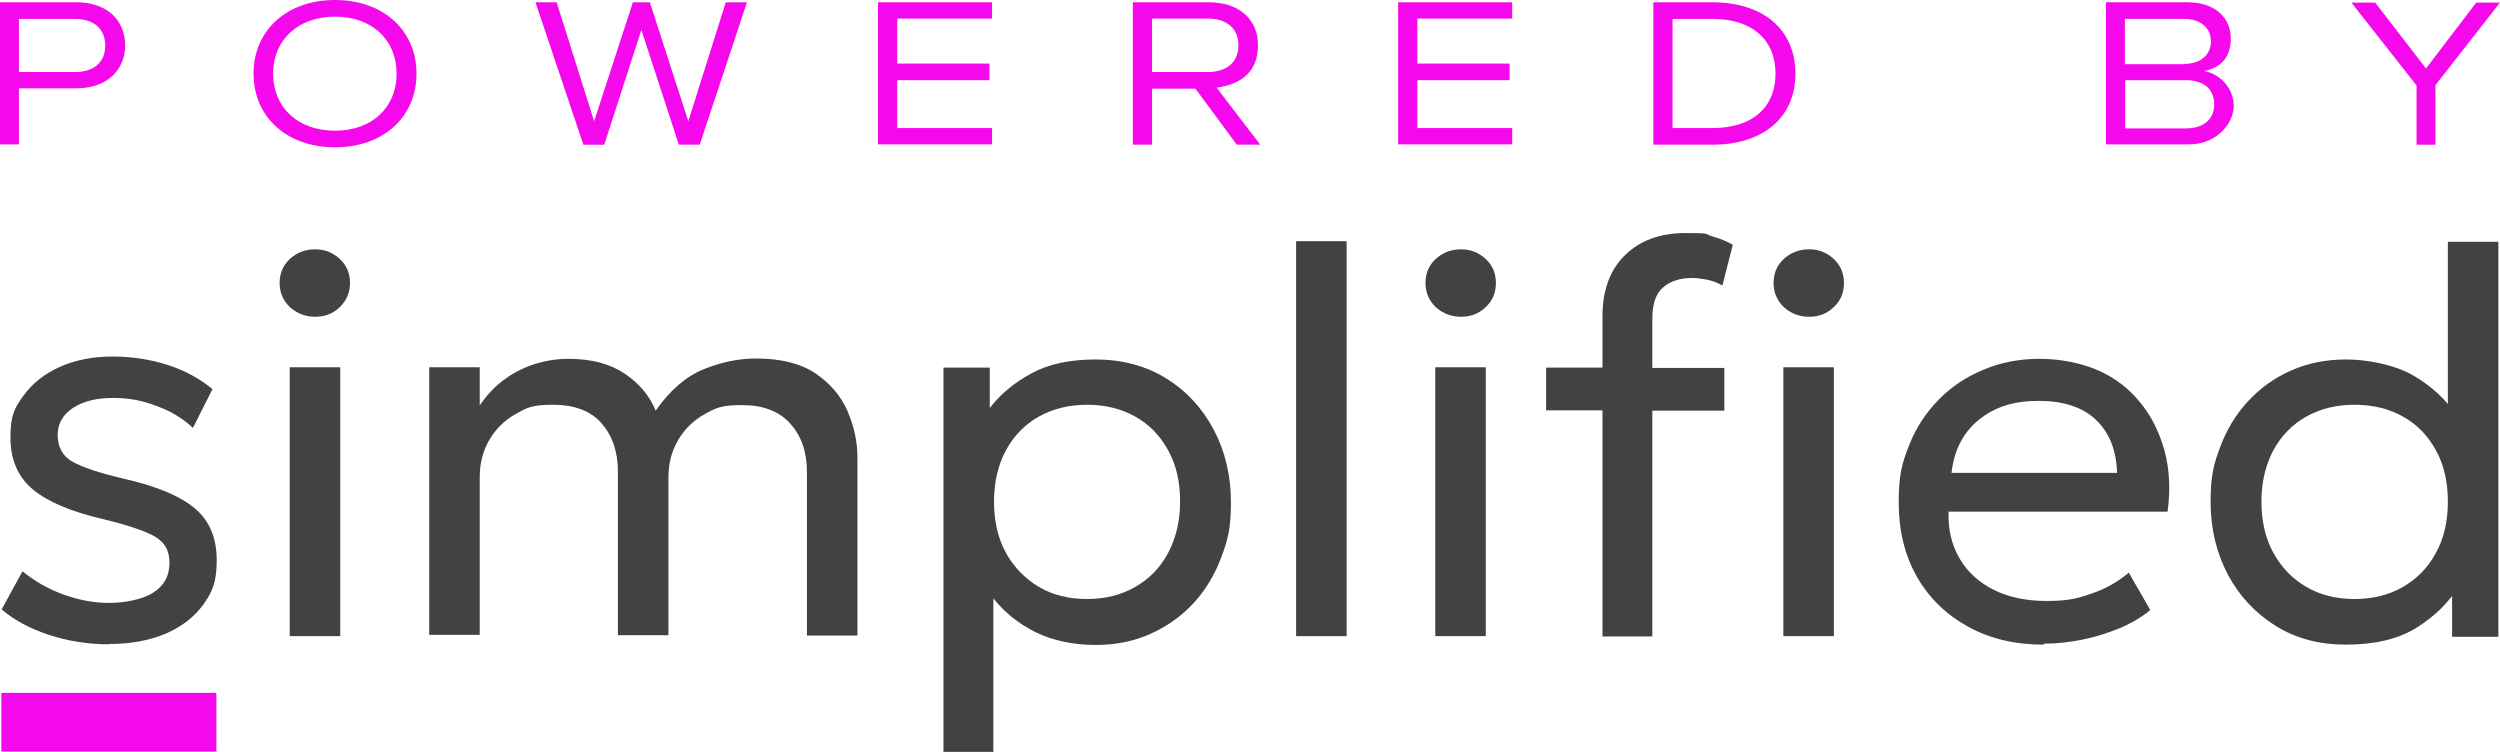
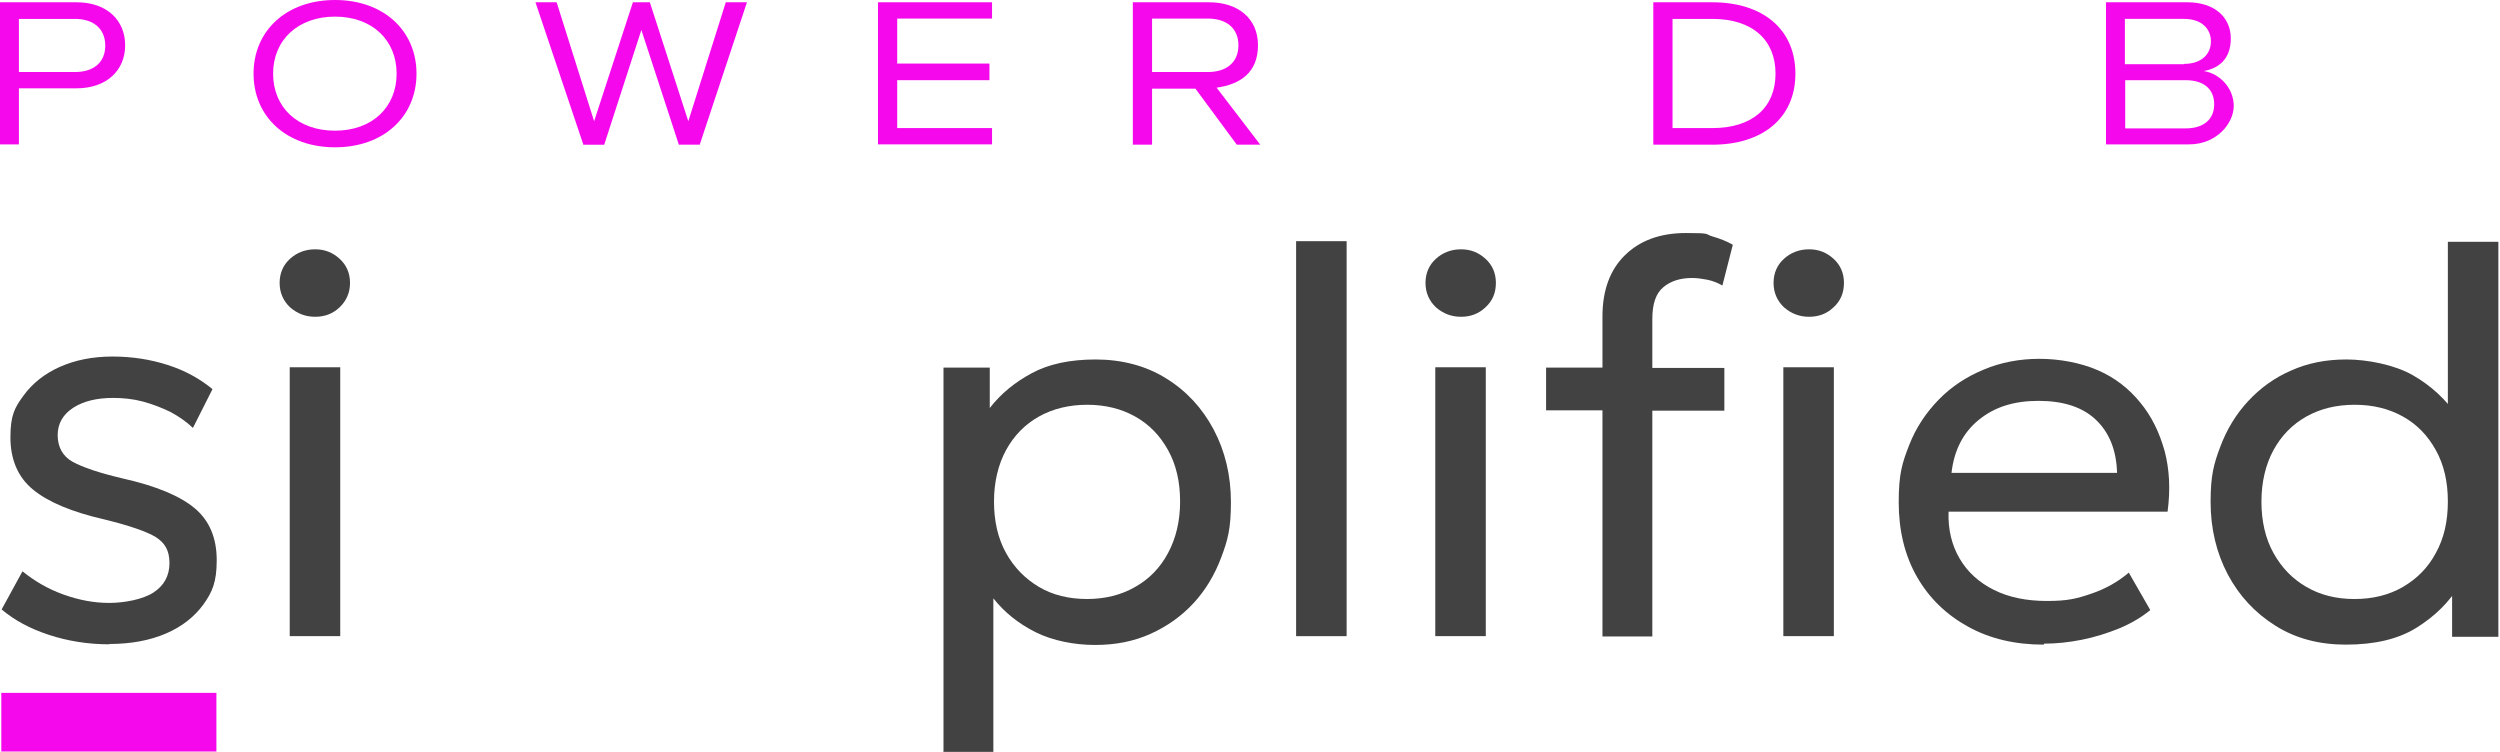
<svg xmlns="http://www.w3.org/2000/svg" version="1.1" viewBox="0 0 767.1 230.6">
  <defs>
    <style>
      .cls-1 {
        fill: #f608ed;
      }

      .cls-2 {
        fill: #424242;
      }
    </style>
  </defs>
  <g>
    <g id="Layer_1">
      <path class="cls-2" d="M33.5,197.7c-6.5,0-12.7-1-18.5-2.9s-10.6-4.5-14.5-7.8l6.4-11.7c3.7,3,7.8,5.4,12.5,7.1,4.7,1.7,9.4,2.6,14.1,2.6s10.4-1.1,13.6-3.2c3.2-2.1,4.9-5.1,4.9-9s-1.4-6.2-4.2-8c-2.8-1.7-8-3.5-15.7-5.4-10.1-2.3-17.4-5.4-22-9.2-4.6-3.8-6.9-9.2-6.9-16s1.3-9.1,4-12.8,6.4-6.7,11.1-8.8c4.7-2.1,10.1-3.2,16.2-3.2s11.7.9,17,2.6,9.8,4.2,13.7,7.4l-6,11.9c-2-1.9-4.3-3.5-6.9-4.9-2.7-1.3-5.5-2.4-8.5-3.2s-6.1-1.1-9.1-1.1c-5,0-9.1,1-12.2,3s-4.8,4.8-4.8,8.4,1.5,6.5,4.6,8.2,8.1,3.4,15.3,5.1c10.3,2.3,17.7,5.4,22.2,9.2s6.7,9.1,6.7,15.9-1.4,9.8-4.1,13.6c-2.8,3.8-6.6,6.8-11.5,8.9s-10.7,3.2-17.3,3.2h0Z" />
      <path class="cls-2" d="M96.7,97.2c-3,0-5.5-1-7.7-2.9-2.1-2-3.2-4.5-3.2-7.5s1.1-5.5,3.2-7.4c2.1-1.9,4.7-2.9,7.7-2.9s5.4,1,7.5,2.9c2.1,1.9,3.2,4.4,3.2,7.4s-1.1,5.5-3.2,7.5c-2.1,2-4.6,2.9-7.5,2.9ZM88.9,195.2v-82.5h15.5v82.5h-15.5Z" />
-       <path class="cls-2" d="M131.7,195.2v-82.5h15.5v11.7c2.3-3.4,4.9-6.1,7.9-8.2,2.9-2.1,6.1-3.6,9.3-4.6,3.3-1,6.6-1.5,10-1.5,7,0,12.7,1.5,17.2,4.5s7.7,6.8,9.6,11.4c4.4-6.3,9.3-10.5,14.7-12.7s10.8-3.3,16.1-3.3c7.5,0,13.6,1.5,18.1,4.5s7.8,6.8,9.9,11.5c2,4.7,3.1,9.4,3.1,14.3v54.7h-15.5v-50.2c0-6.1-1.7-11-5.1-14.8-3.4-3.8-8.3-5.7-14.8-5.7s-8.1.9-11.5,2.8c-3.4,1.9-6.1,4.5-8.1,7.9-2,3.4-3,7.2-3,11.6v48.3h-15.5v-50.2c0-6.1-1.7-11-5-14.8s-8.3-5.7-14.9-5.7-8,.9-11.4,2.8c-3.4,1.9-6.1,4.5-8.1,7.9-2,3.4-3,7.2-3,11.6v48.3h-15.5,0,0Z" />
      <path class="cls-2" d="M289.5,230.6v-117.8h14.2v12.4c3.4-4.4,7.7-7.9,12.9-10.7s11.7-4.2,19.6-4.2,15.4,1.9,21.6,5.8c6.2,3.8,11.1,9.1,14.6,15.7,3.5,6.6,5.3,14.1,5.3,22.3s-1,11.7-3,17c-2,5.3-4.8,10-8.5,14s-8.1,7.1-13.2,9.4c-5.1,2.3-10.7,3.4-17,3.4s-13-1.3-18.2-3.9-9.5-6-13-10.4v47.1h-15.4ZM333.5,183.8c5.5,0,10.5-1.2,14.8-3.7,4.3-2.4,7.7-5.9,10.1-10.4s3.7-9.7,3.7-15.8-1.2-11.3-3.7-15.8-5.8-7.9-10.1-10.3-9.2-3.6-14.7-3.6-10.5,1.2-14.8,3.6c-4.3,2.4-7.7,5.9-10.1,10.3s-3.7,9.8-3.7,15.8,1.2,11.3,3.7,15.8,5.9,7.9,10.1,10.4,9.2,3.7,14.8,3.7h0Z" />
      <path class="cls-2" d="M397.7,195.2v-121.2h15.5v121.2h-15.5Z" />
      <path class="cls-2" d="M448.3,97.2c-3,0-5.5-1-7.7-2.9-2.1-2-3.2-4.5-3.2-7.5s1.1-5.5,3.2-7.4c2.1-1.9,4.7-2.9,7.7-2.9s5.4,1,7.5,2.9c2.1,1.9,3.2,4.4,3.2,7.4s-1,5.5-3.2,7.5c-2.1,2-4.6,2.9-7.5,2.9ZM440.4,195.2v-82.5h15.5v82.5h-15.5Z" />
      <path class="cls-2" d="M474.4,125.9v-13.1h19.7v13.1h-19.7ZM491.7,195.2v-98.1c0-8,2.3-14.3,6.9-18.8,4.6-4.5,10.8-6.8,18.7-6.8s5.7.3,8,1c2.4.7,4.5,1.5,6.4,2.6l-3.2,12.5c-1.6-.9-3.2-1.5-4.8-1.8s-3-.5-4.5-.5c-3.6,0-6.5.9-8.8,2.8s-3.4,5.1-3.4,9.8v15h22.1v13.1h-22.1v69.3h-15.4,0Z" />
      <path class="cls-2" d="M555.1,97.2c-3,0-5.5-1-7.7-2.9-2.1-2-3.2-4.5-3.2-7.5s1.1-5.5,3.2-7.4c2.1-1.9,4.7-2.9,7.7-2.9s5.4,1,7.5,2.9c2.1,1.9,3.2,4.4,3.2,7.4s-1,5.5-3.2,7.5c-2.1,2-4.6,2.9-7.5,2.9ZM547.2,195.2v-82.5h15.5v82.5h-15.5Z" />
      <path class="cls-2" d="M627.1,197.8c-8.8,0-16.5-1.8-23.2-5.5s-11.9-8.7-15.7-15.3c-3.7-6.5-5.6-14.1-5.6-22.9s1.1-12.1,3.2-17.5c2.1-5.4,5.2-10,9.1-14s8.5-7,13.8-9.2c5.2-2.2,11-3.3,17.1-3.3s12.6,1.2,17.9,3.5,9.6,5.7,13,9.9c3.5,4.2,5.9,9.2,7.5,14.9,1.5,5.7,1.8,11.9.9,18.6h-67.2c-.2,5.5,1,10.3,3.4,14.4,2.4,4.1,5.9,7.3,10.5,9.6,4.6,2.3,10,3.4,16.3,3.4s9.1-.7,13.5-2.2c4.4-1.5,8.2-3.6,11.6-6.5l6.6,11.5c-2.7,2.2-5.9,4.1-9.5,5.6-3.7,1.5-7.5,2.7-11.5,3.5-4,.8-7.9,1.2-11.6,1.2h0,0ZM598.8,145.1h50.8c-.2-7-2.4-12.4-6.5-16.3-4.1-3.9-10-5.8-17.6-5.8s-13.5,1.9-18.3,5.8c-4.8,3.9-7.6,9.3-8.4,16.3h0Z" />
      <path class="cls-2" d="M719.8,197.8c-8.2,0-15.4-1.9-21.6-5.8s-11.1-9.1-14.6-15.7c-3.5-6.6-5.3-14.1-5.3-22.3s1-11.7,3-17,4.8-9.9,8.5-13.9c3.7-4,8.1-7.2,13.2-9.4,5.1-2.3,10.7-3.4,17-3.4s14.7,1.6,20.3,4.8c5.6,3.2,10.3,7.5,13.9,12.9l-3.1,3.5v-57.3h15.5v121.2h-14.2v-19.4l2.3,3.5c-3.2,5.3-7.6,9.6-13.2,13.1-5.6,3.5-12.8,5.2-21.7,5.2h0ZM722.5,183.8c5.5,0,10.5-1.2,14.8-3.7s7.7-5.9,10.1-10.4c2.5-4.5,3.7-9.7,3.7-15.8s-1.2-11.3-3.7-15.8c-2.5-4.5-5.8-7.9-10.1-10.3-4.3-2.4-9.2-3.6-14.8-3.6s-10.5,1.2-14.8,3.6c-4.3,2.4-7.7,5.9-10.1,10.3s-3.7,9.8-3.7,15.8,1.2,11.3,3.7,15.8,5.8,7.9,10.1,10.4,9.2,3.7,14.7,3.7h0Z" />
      <g>
        <path class="cls-1" d="M0,.7h23.5c9.3,0,14.9,5.5,14.9,13.2s-5.7,13.2-14.9,13.2H5.8v17.2H0V.7ZM23,22.1c5.9,0,9.3-3.1,9.3-8.1s-3.4-8.2-9.3-8.2H5.8v16.3h17.2Z" />
        <path class="cls-1" d="M77.8,22.6c0-13.2,10.1-22.6,25-22.6s25,9.4,25,22.6-10.1,22.6-25,22.6-25-9.4-25-22.6ZM102.8,40.1c11.4,0,18.9-7.2,18.9-17.5s-7.5-17.5-18.9-17.5-19,7.2-19,17.5,7.5,17.5,19,17.5Z" />
        <path class="cls-1" d="M196.8,9.2l-11.4,35.2h-6.4L164.3.7h6.5l11.5,36.5L194.2.7h5.2l11.8,36.5L222.7.7h6.5l-14.5,43.7h-6.4l-11.5-35.2h0Z" />
        <path class="cls-1" d="M269.4.7h35v5h-29.1v13.8h28.3v5.1h-28.3v14.7h29.1v5h-35V.7Z" />
        <path class="cls-1" d="M347.6.7h23.4c8.7,0,15,4.8,15,13.2s-5.5,12-12.7,13l13.4,17.5h-7.2l-12.7-17.2h-13.3v17.2h-5.9V.7h0ZM370.6,22.1c5.9,0,9.4-3.1,9.4-8.2s-3.5-8.2-9.4-8.2h-17.1v16.4h17.1Z" />
-         <path class="cls-1" d="M429,.7h35v5h-29.1v13.8h28.3v5.1h-28.3v14.7h29.1v5h-35V.7Z" />
        <path class="cls-1" d="M507.3.7h18.1c15.3,0,25.5,8.1,25.5,21.9s-10.3,21.8-25.5,21.8h-18.1V.7h0ZM525.4,39.3c12.4,0,19.4-6.4,19.4-16.7s-7-16.8-19.4-16.8h-12.2v33.5h12.2Z" />
        <path class="cls-1" d="M646.2.7h25c8.3,0,13.3,4.6,13.3,11.1s-3.9,9.2-8.3,10c5.1.8,9.2,5.4,9.2,10.7s-5.2,11.8-13.7,11.8h-25.5V.7h0ZM670.2,19.6c5.2,0,8.2-2.9,8.2-6.9s-3-6.9-8.2-6.9h-18.2v13.9h18.2ZM670.6,39.4c5.6,0,8.8-2.8,8.8-7.4s-3.1-7.4-8.8-7.4h-18.5v14.8h18.5Z" />
-         <path class="cls-1" d="M741.4,26.1l-19.9-25.3h7.3l15.6,20.2,15.4-20.2h7.3l-19.8,25.3v18.3h-5.8v-18.3h0Z" />
      </g>
      <rect class="cls-1" x=".4" y="212.6" width="66" height="18" />
    </g>
  </g>
</svg>